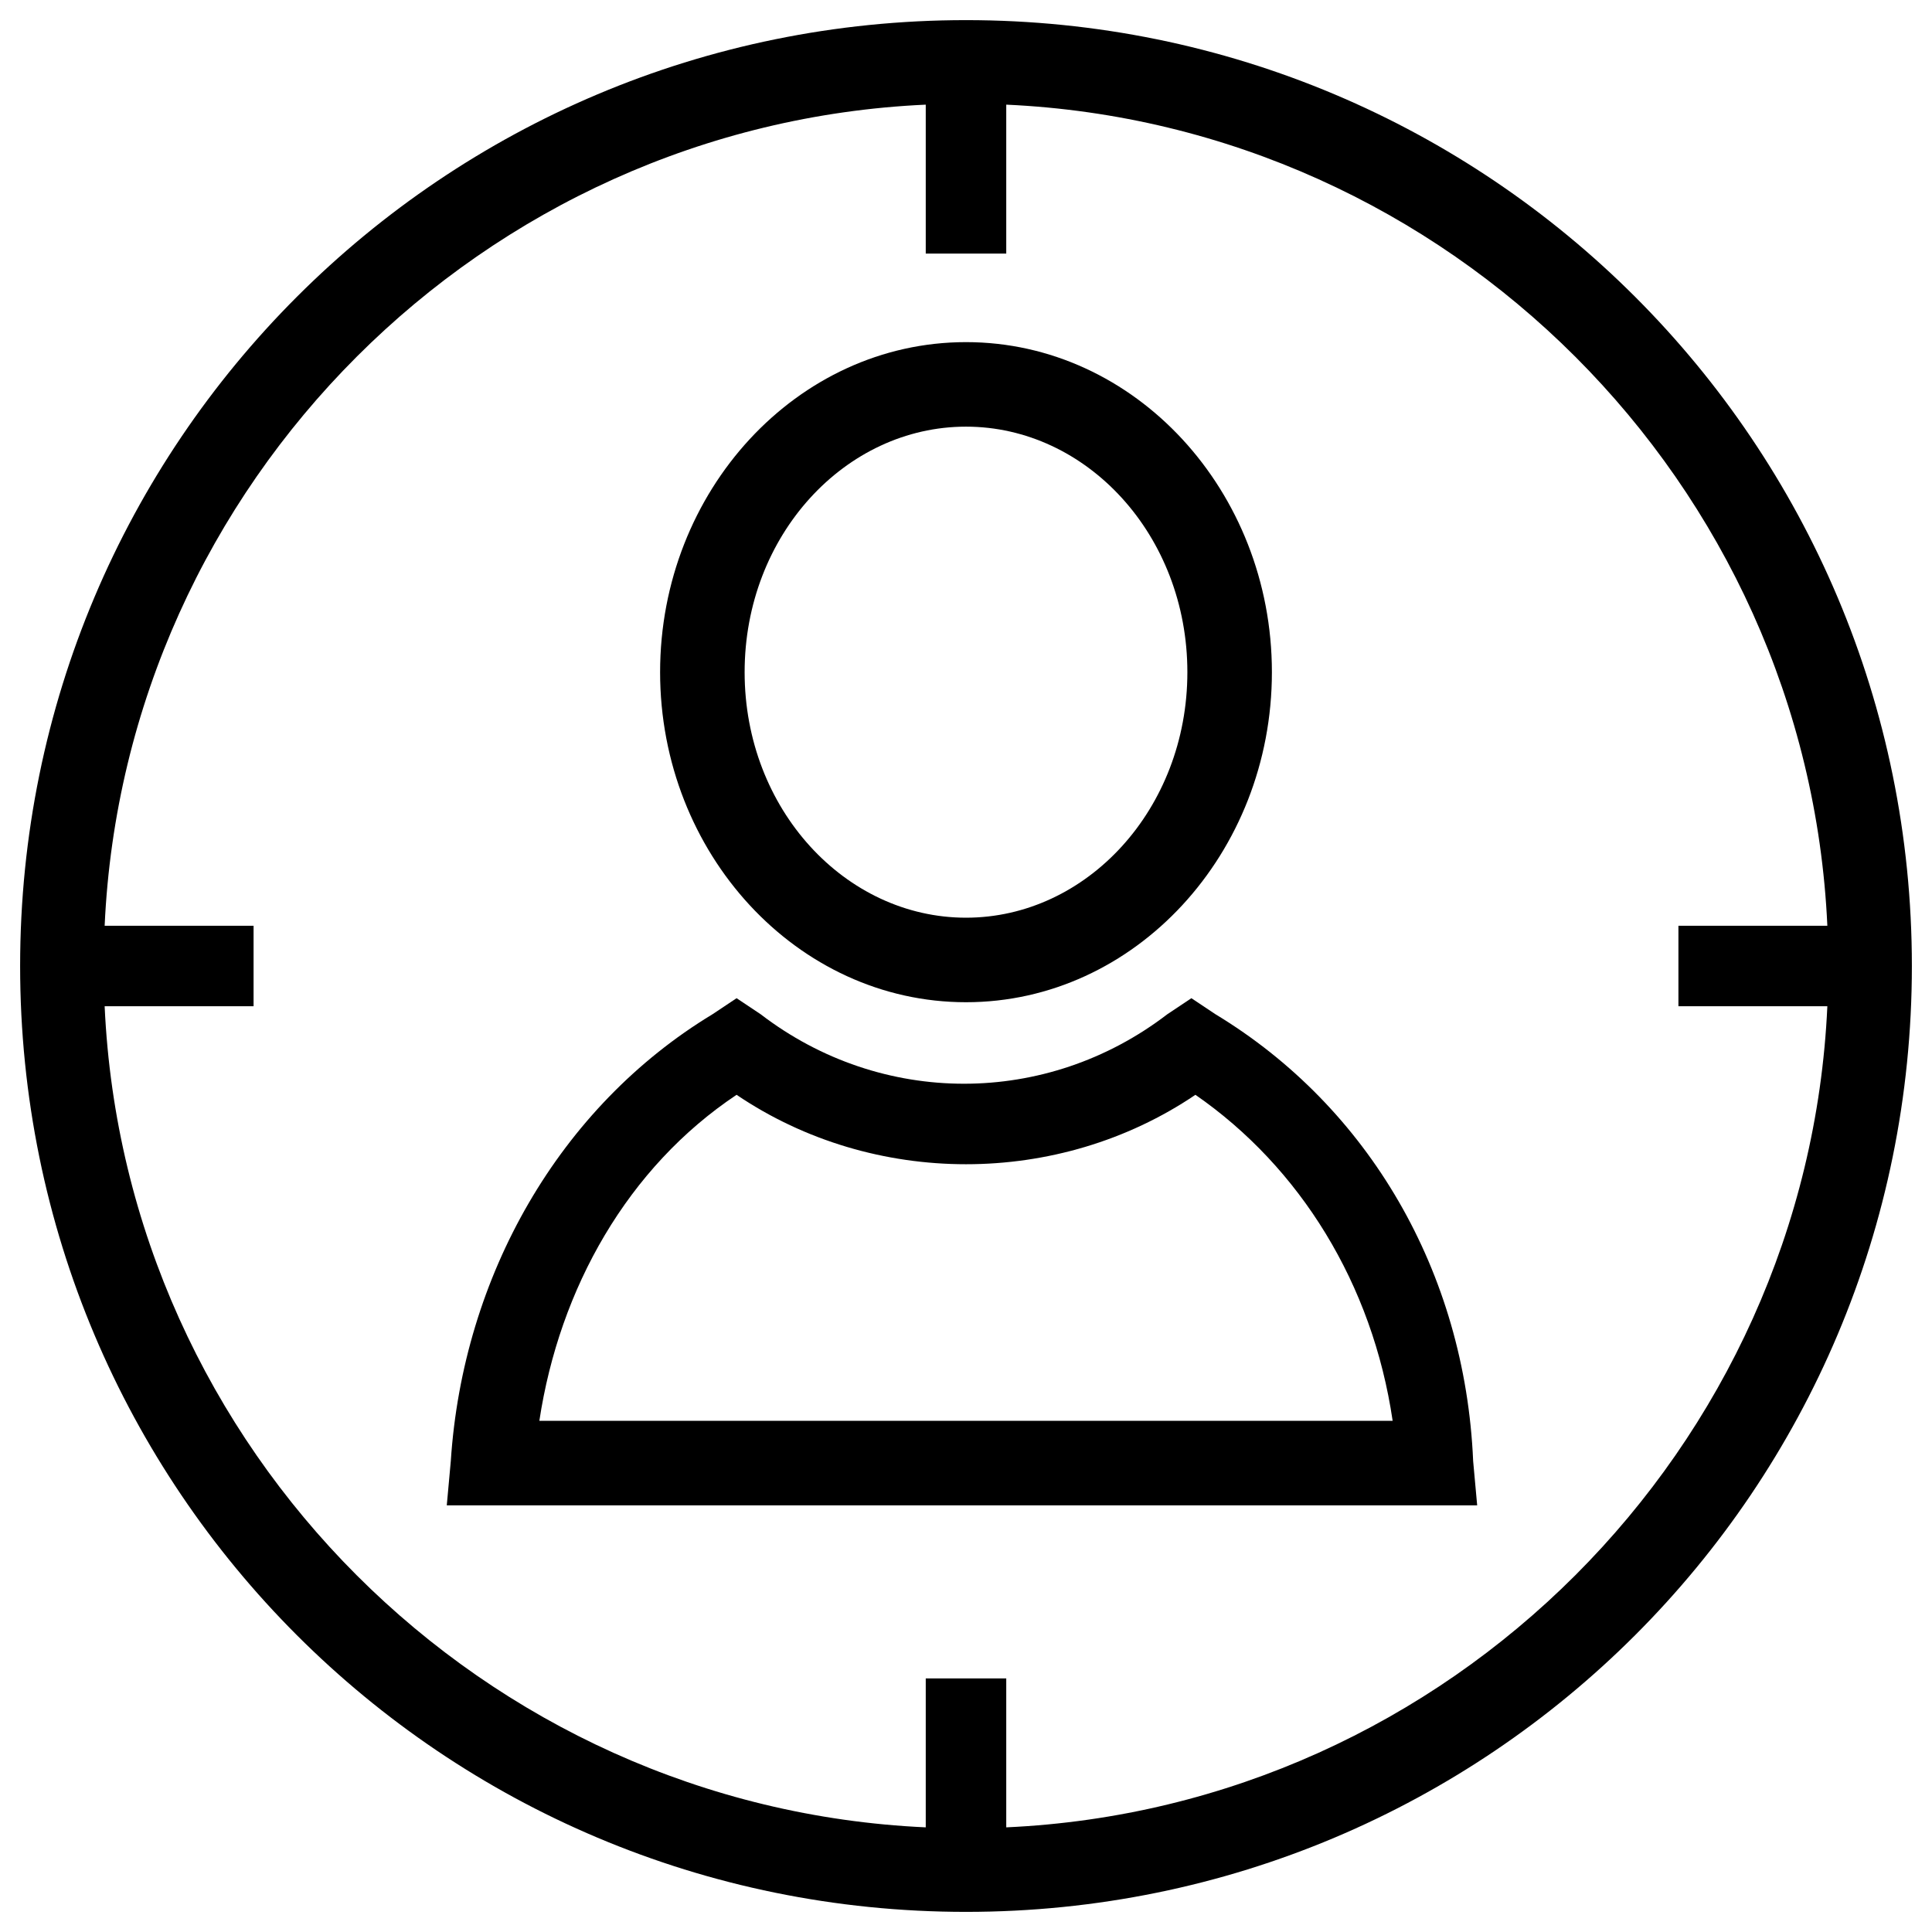
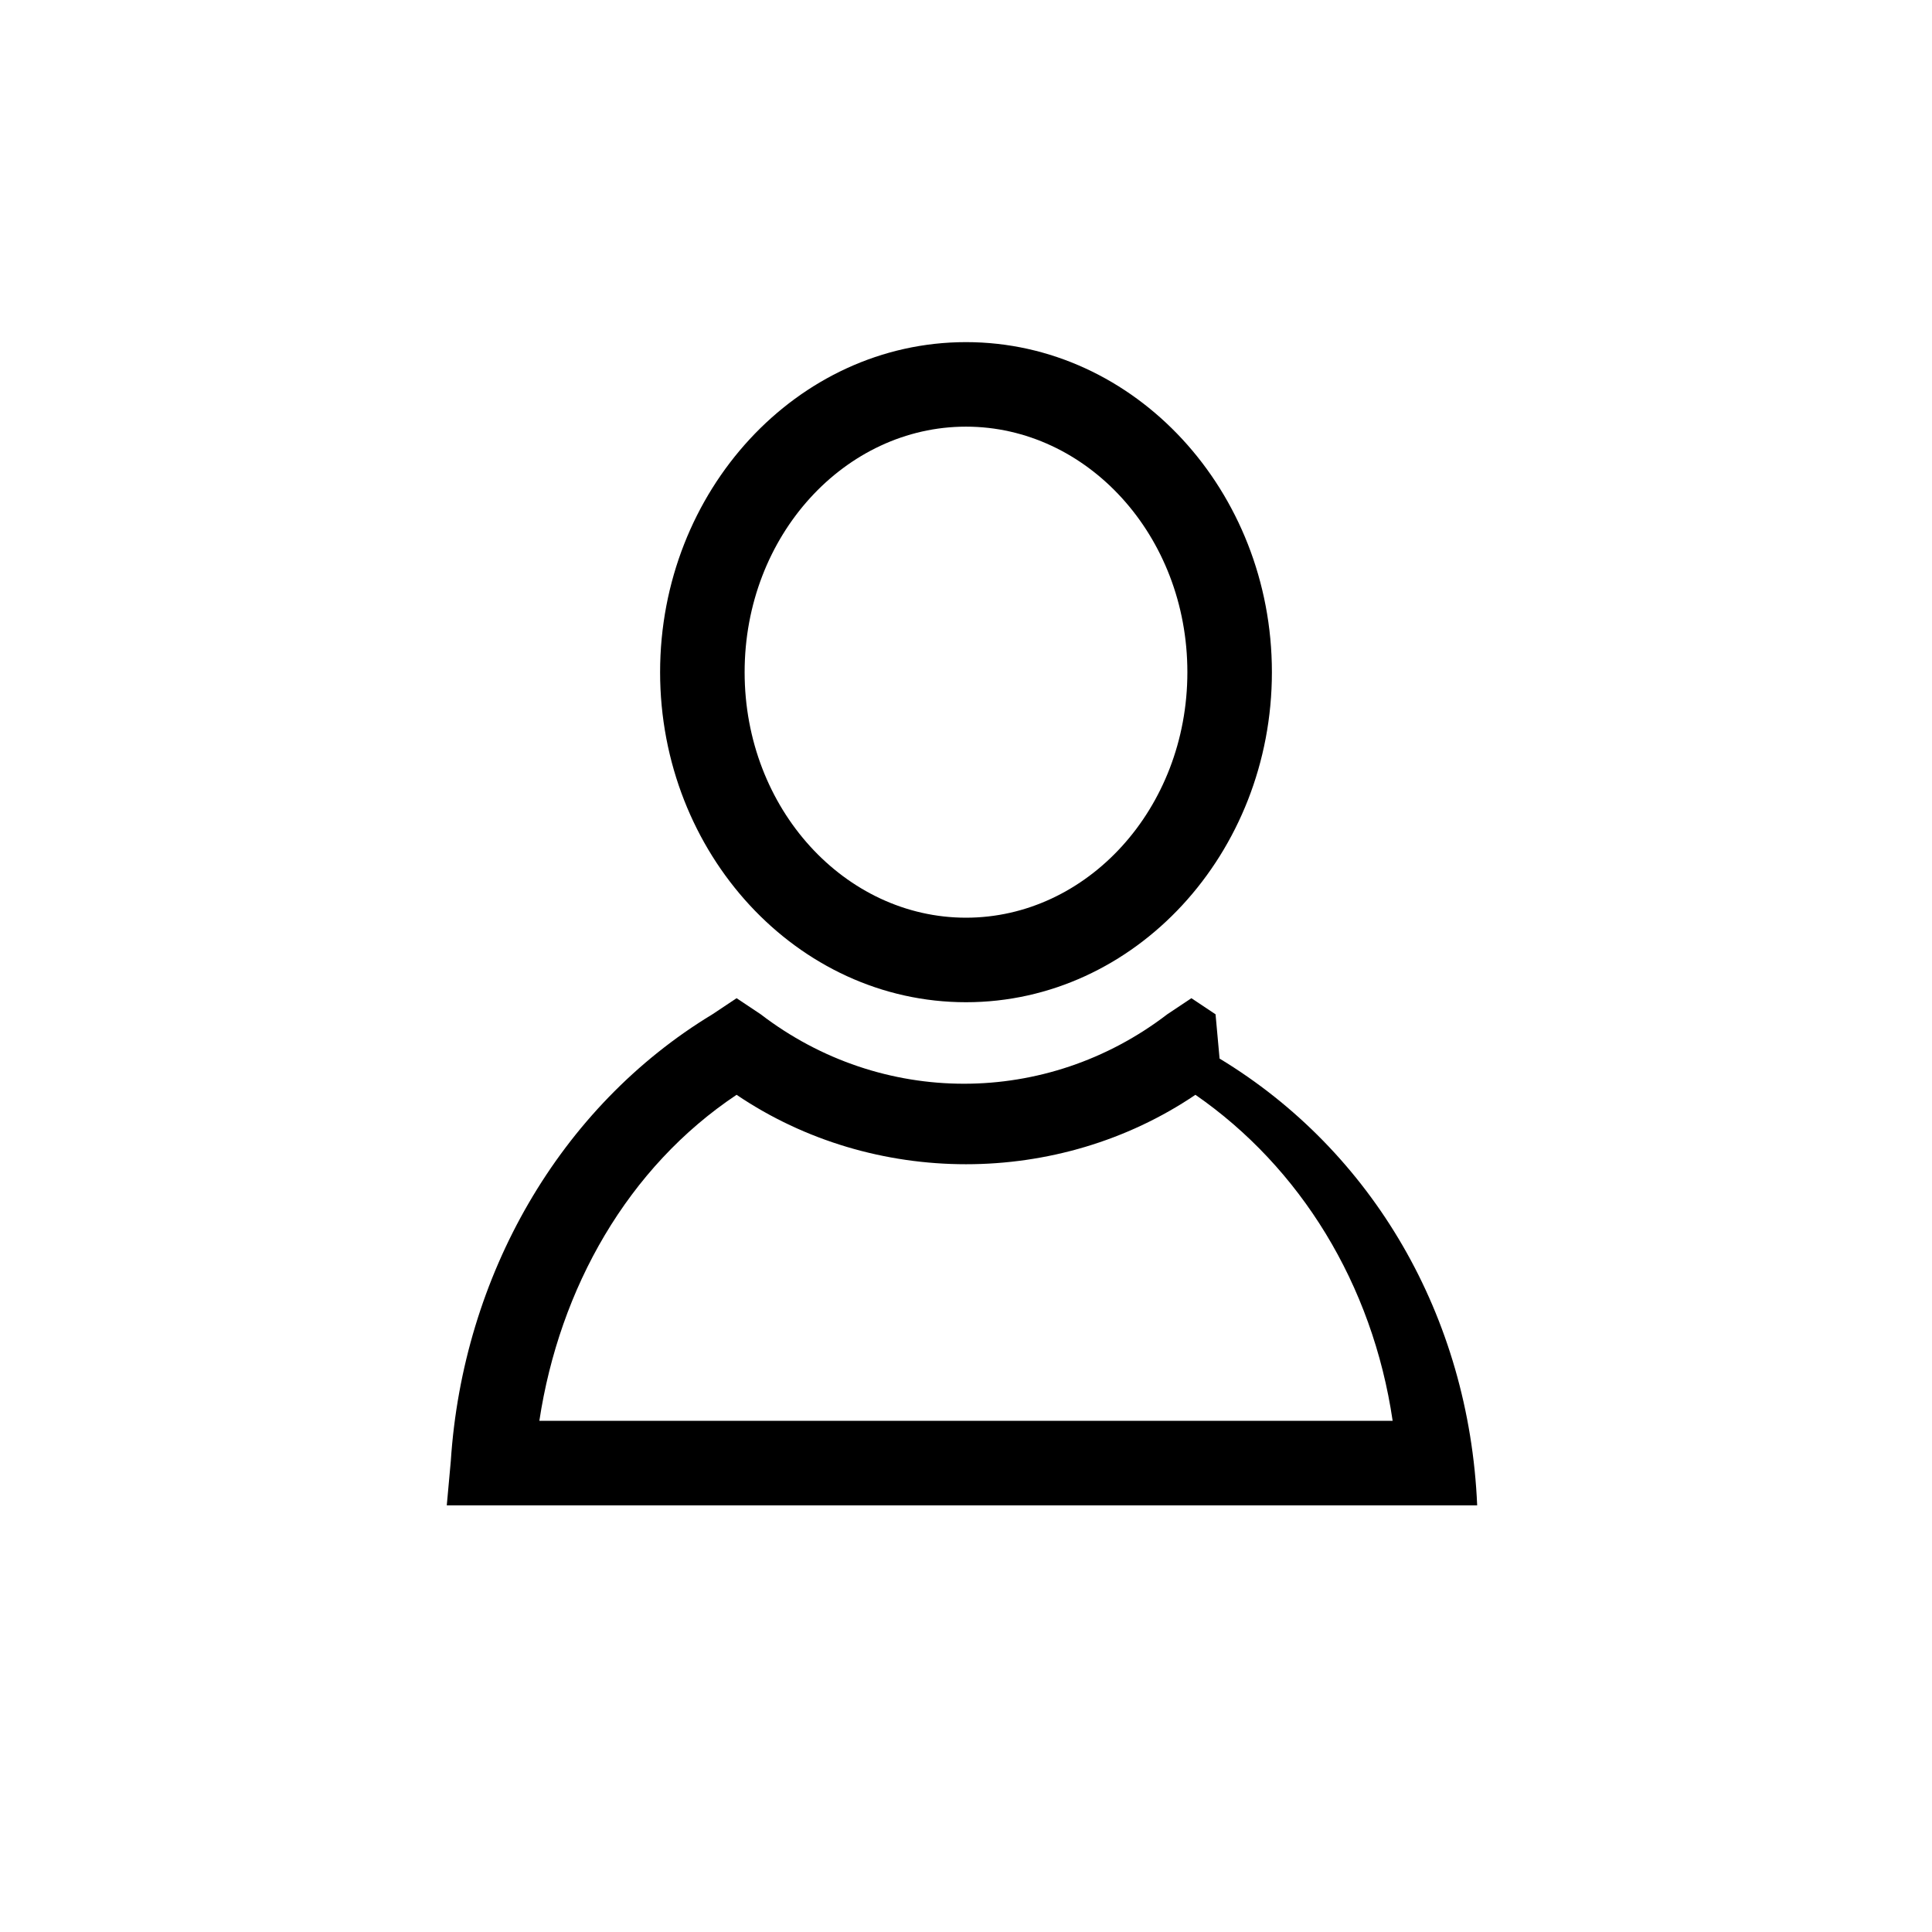
<svg xmlns="http://www.w3.org/2000/svg" id="Layer_1" enable-background="new 0 0 48 48" viewBox="0 0 48 48">
  <g>
-     <path d="m24 .5c-13 0-23.5 10.5-23.5 23.5s10.5 23.5 23.5 23.5 23.5-10.5 23.5-23.5-10.5-23.5-23.5-23.5zm21.4 24.5c-.5 11-9.4 19.9-20.4 20.4v-3.7h-2v3.7c-11-.5-19.9-9.4-20.4-20.4h3.7v-2h-3.7c.5-11 9.4-19.9 20.4-20.4v3.7h2v-3.7c11 .5 19.9 9.4 20.4 20.4h-3.7v2z" />
    <path d="m24 24.9c4.2 0 7.6-3.7 7.6-8.2s-3.4-8.2-7.6-8.2-7.6 3.7-7.6 8.2 3.4 8.2 7.6 8.2zm0-14.3c3 0 5.5 2.7 5.5 6.1s-2.5 6.1-5.5 6.1-5.5-2.7-5.5-6.1 2.5-6.1 5.5-6.1z" />
-     <path d="m30.2 25.2-.6-.4-.6.4c-3 2.3-7.1 2.3-10.1 0l-.6-.4-.6.4c-3.8 2.3-6.2 6.5-6.5 11.1l-.1 1.1h25.6l-.1-1.1c-.2-4.7-2.6-8.8-6.4-11.1zm-16.8 10.1c.5-3.3 2.2-6.3 4.9-8.1 3.4 2.3 8 2.3 11.4 0 2.6 1.8 4.4 4.7 4.9 8.1z" />
+     <path d="m30.2 25.2-.6-.4-.6.4c-3 2.3-7.1 2.3-10.1 0l-.6-.4-.6.4c-3.8 2.3-6.2 6.5-6.5 11.1l-.1 1.1h25.6c-.2-4.7-2.6-8.8-6.4-11.1zm-16.8 10.1c.5-3.3 2.2-6.3 4.9-8.1 3.4 2.3 8 2.3 11.4 0 2.6 1.8 4.4 4.7 4.9 8.1z" />
  </g>
</svg>